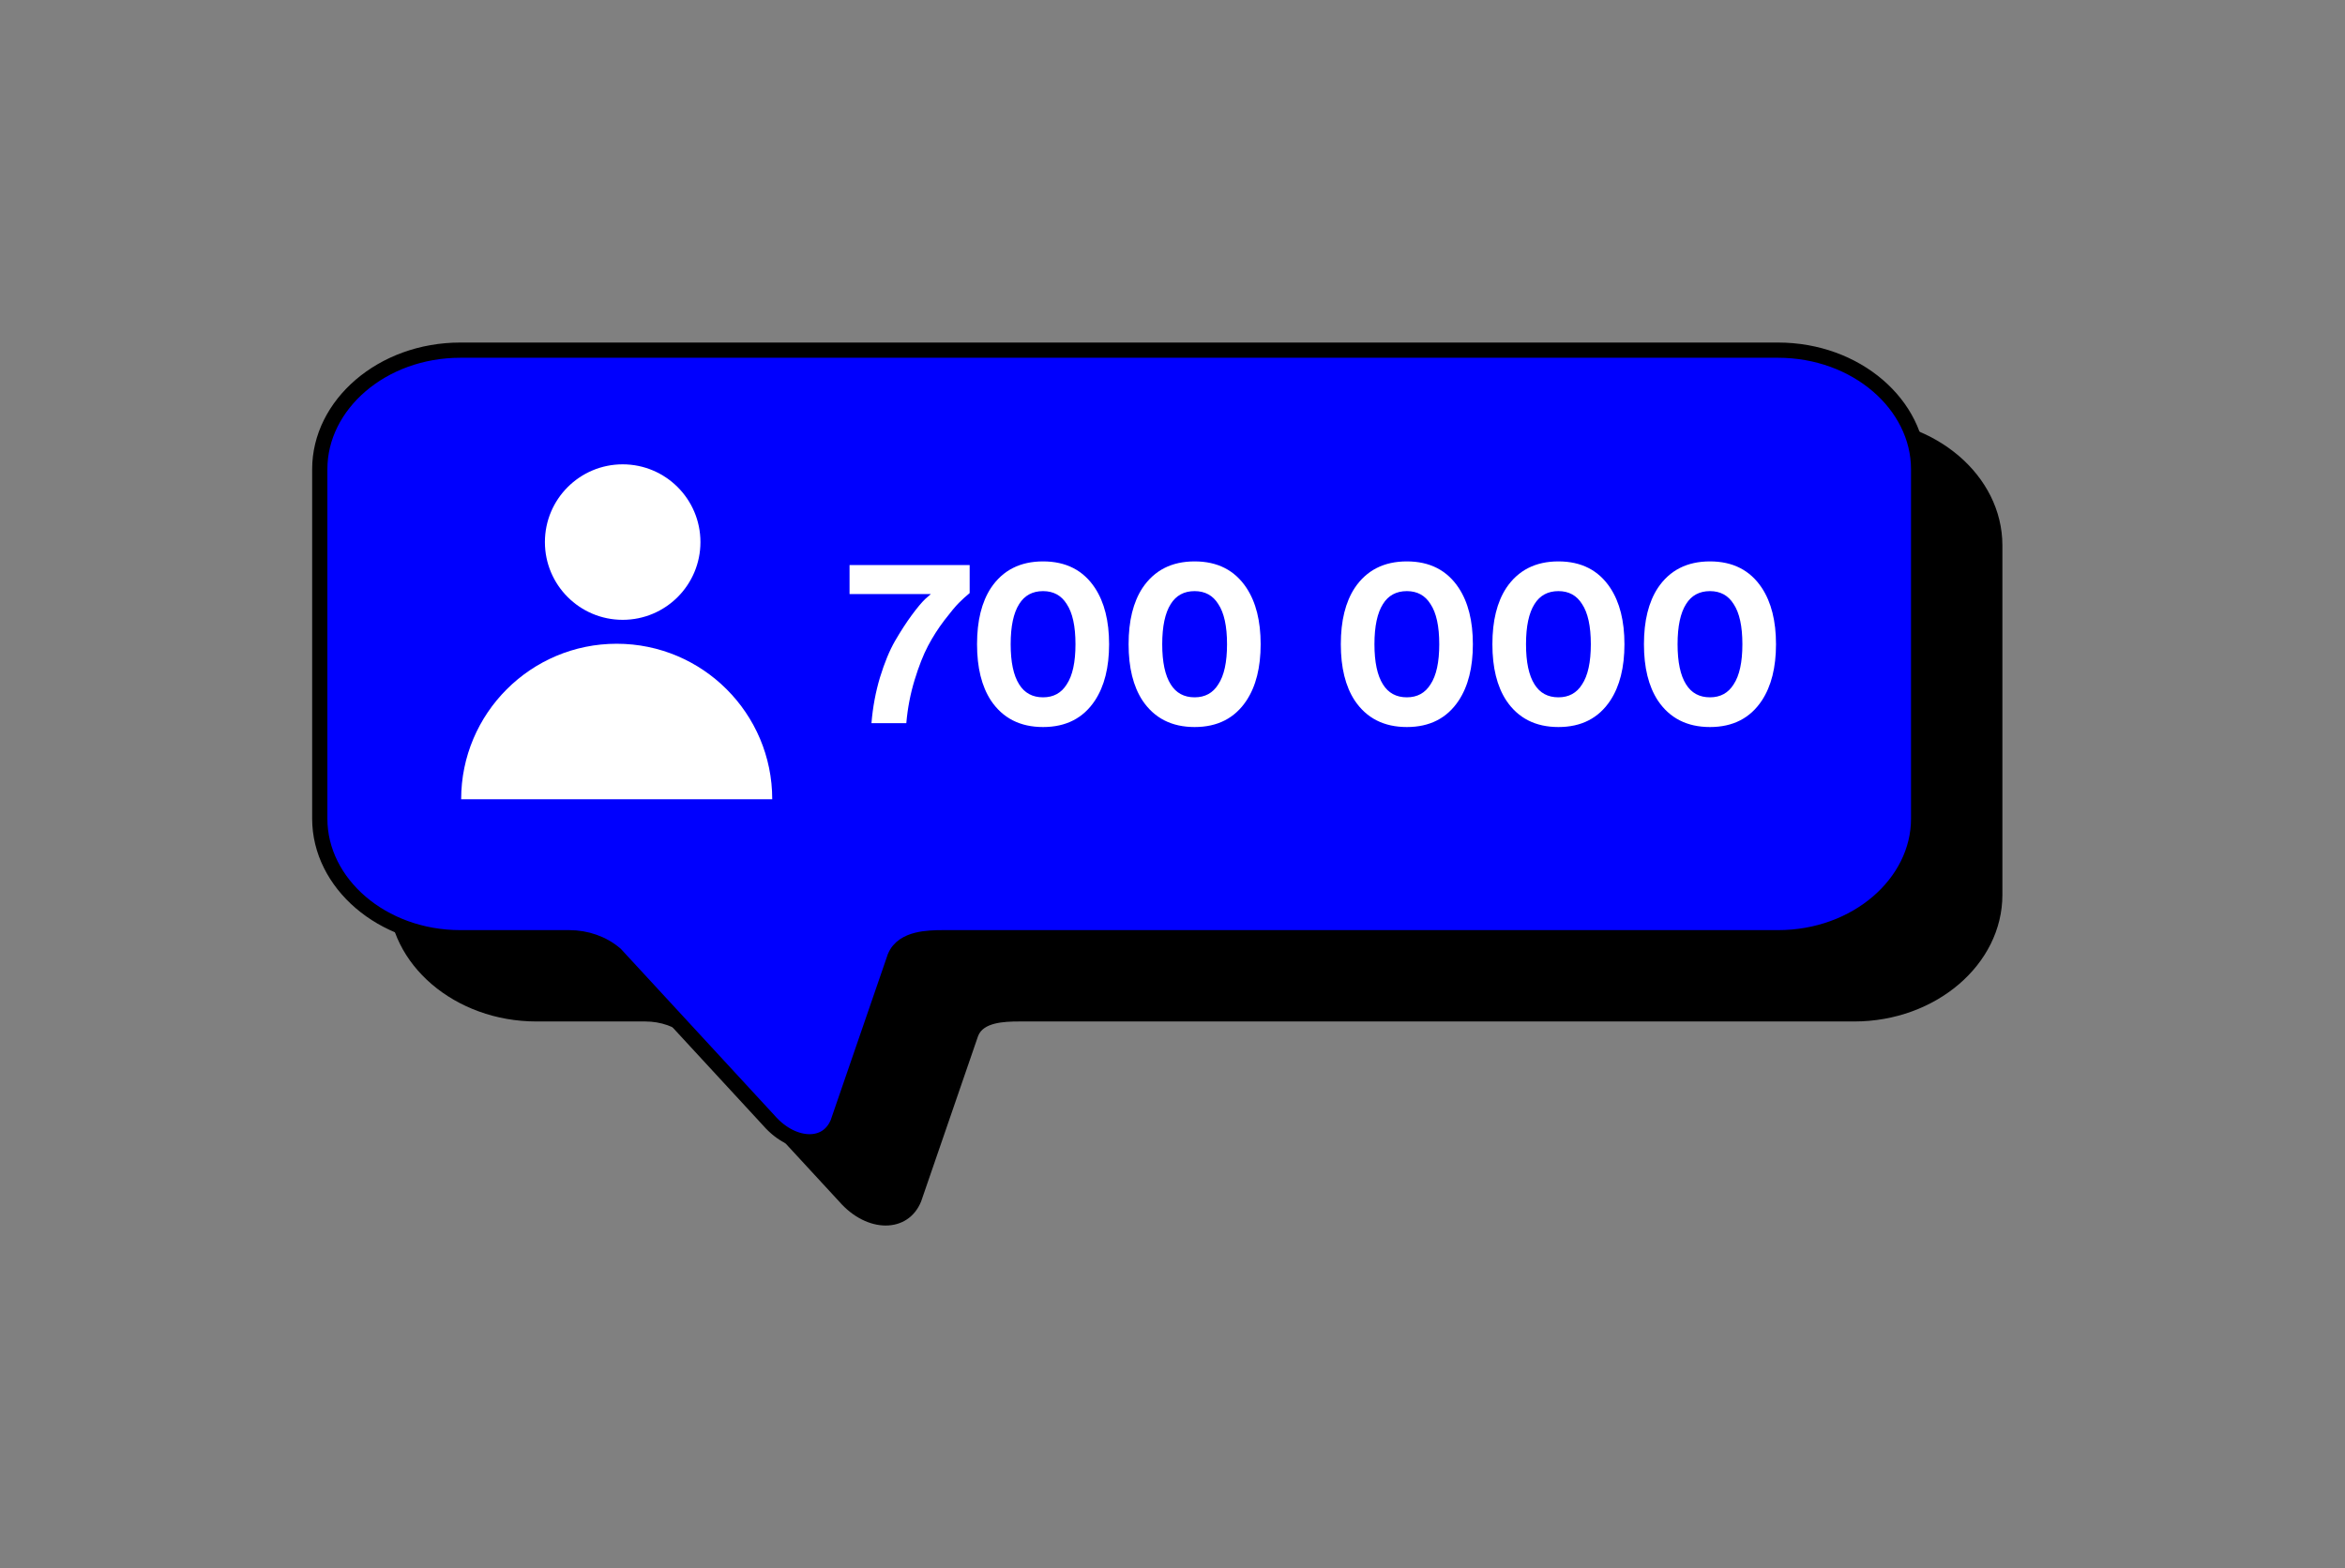
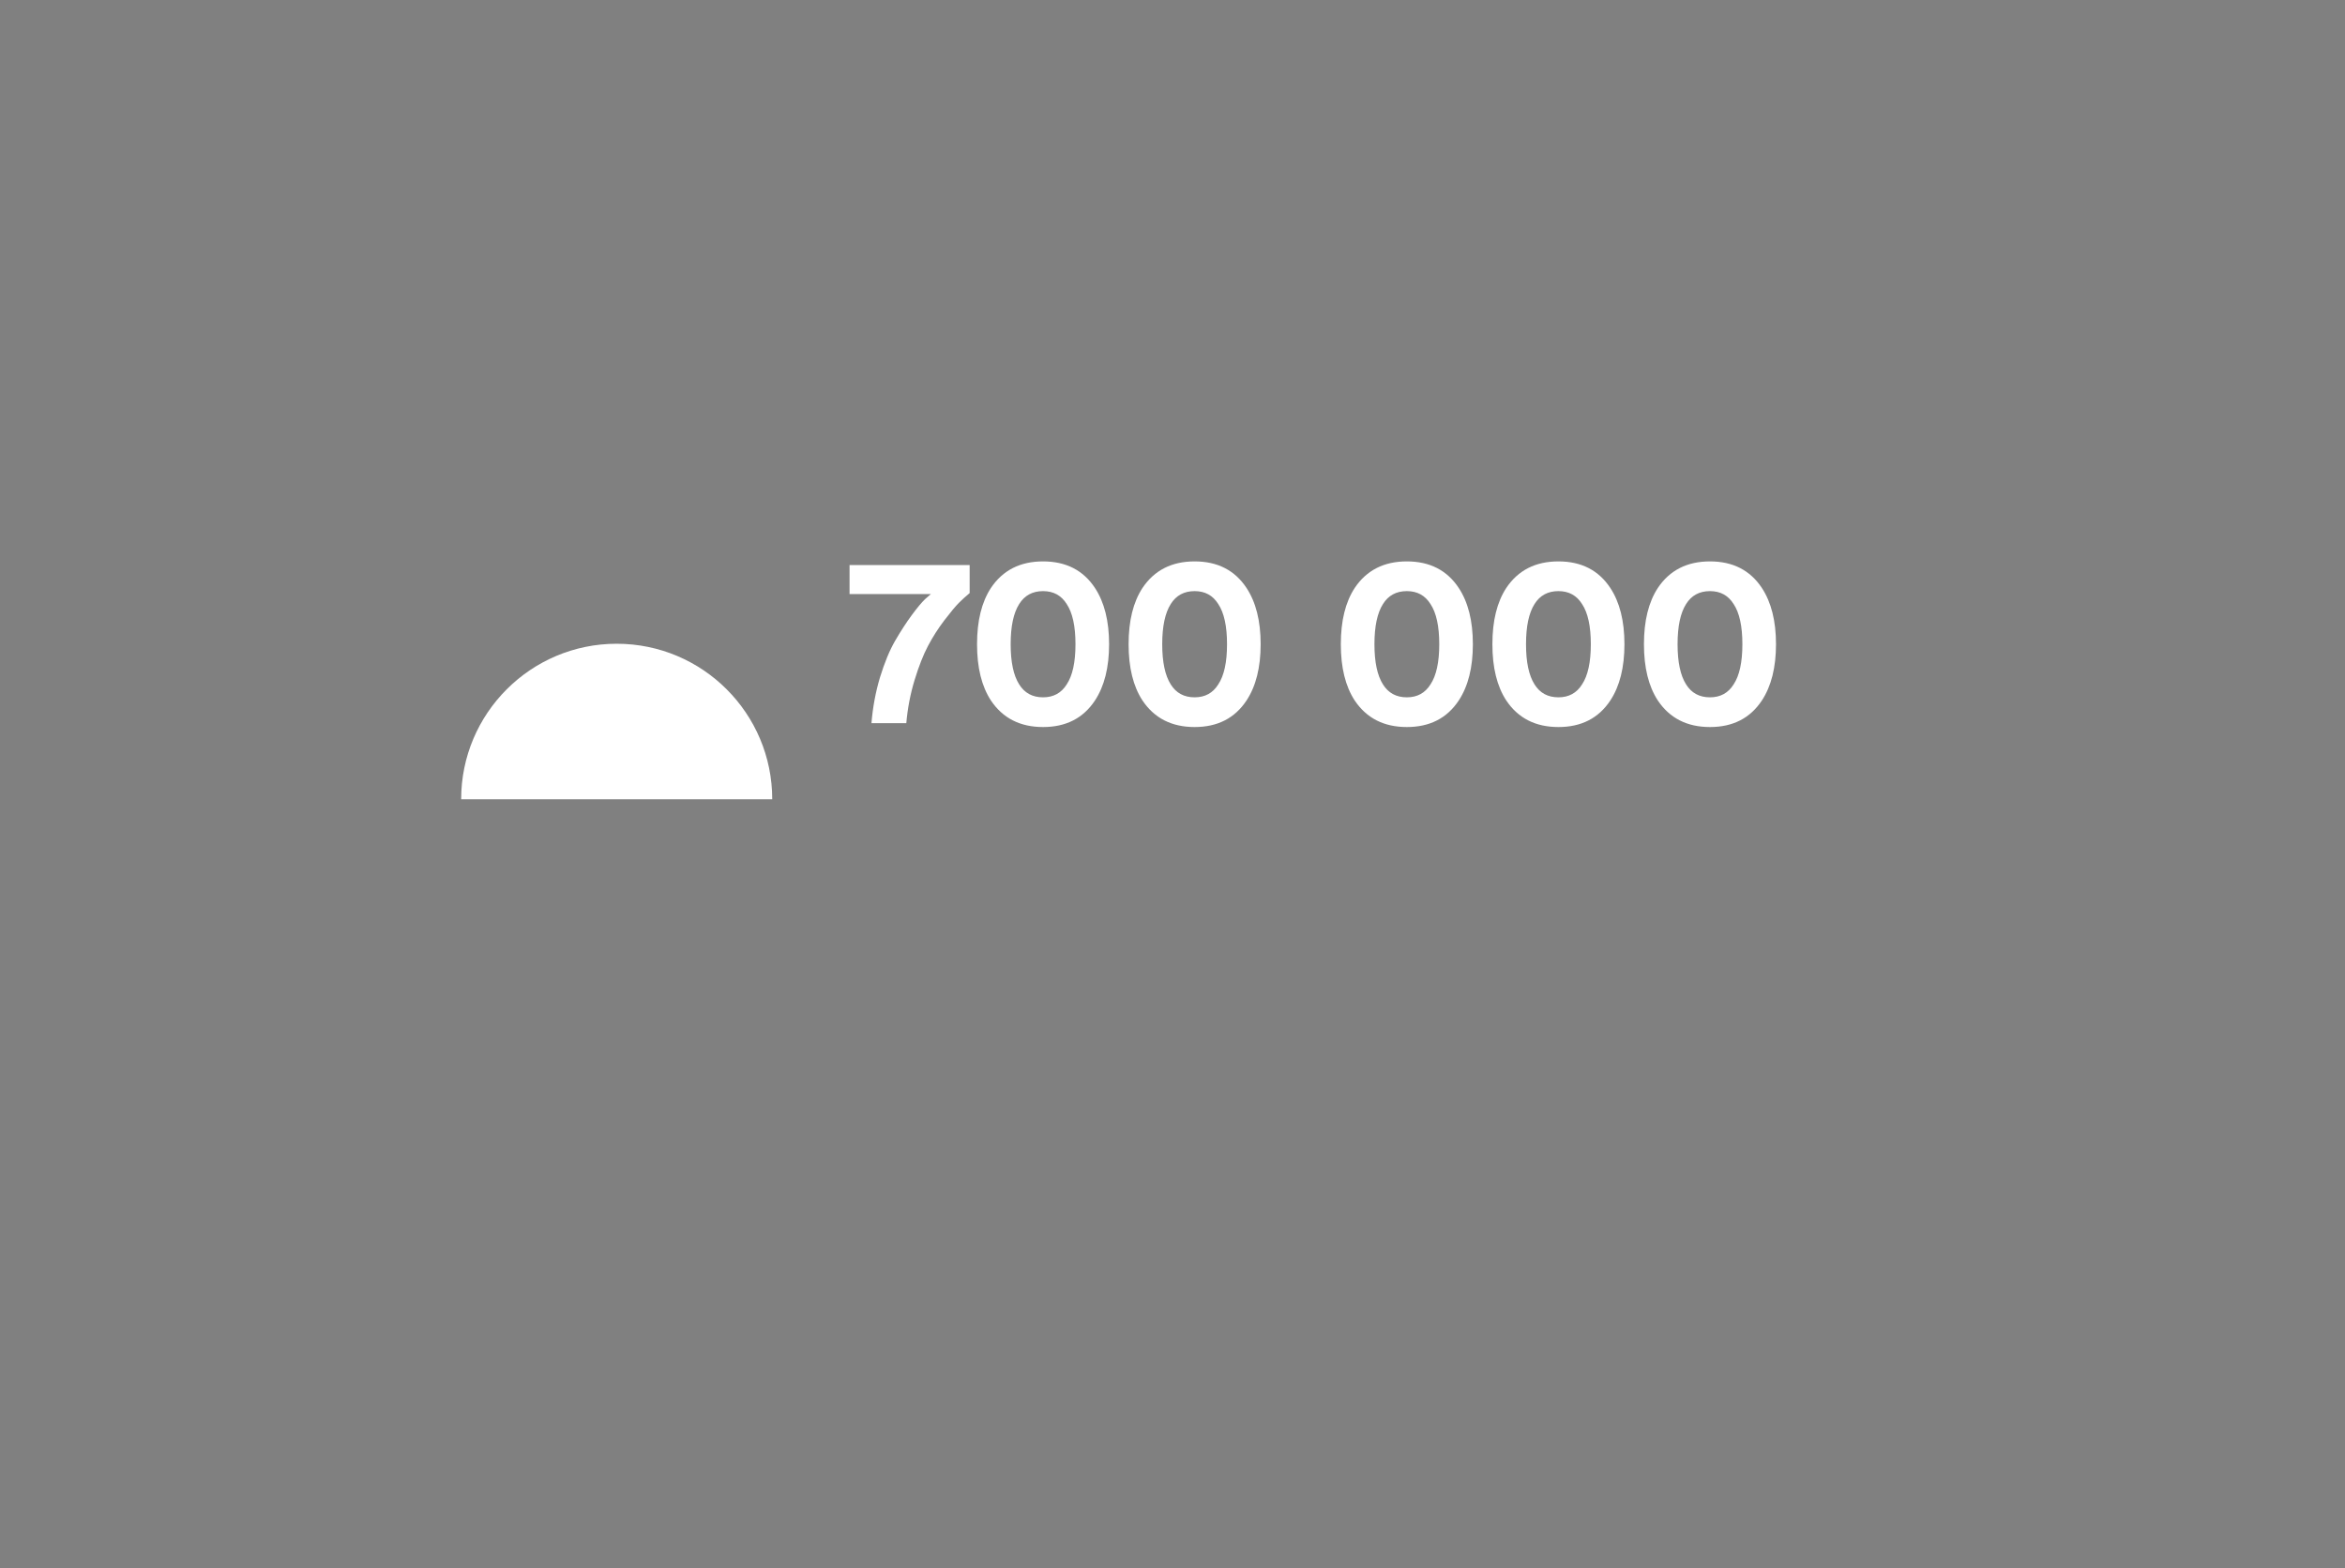
<svg xmlns="http://www.w3.org/2000/svg" width="154" height="103" viewBox="0 0 154 103" fill="none">
  <rect x="0" y="0" width="154" height="103" fill="#808080" stroke="none" />
-   <path fill-rule="evenodd" clip-rule="evenodd" d="M121.763 27.5H35.232C29.879 27.5 25.5 31.241 25.5 35.815V58.779C25.5 63.354 29.879 67.096 35.232 67.096H42.385C43.394 67.096 44.363 67.438 45.077 68.048L55.108 78.921C56.939 81.026 59.634 81.026 60.491 78.921L64.234 68.048C64.574 67.163 65.917 67.096 66.926 67.096H121.768C127.121 67.096 131.5 63.354 131.5 58.781V35.815C131.495 31.241 127.115 27.5 121.763 27.5Z" fill="black" />
-   <path d="M40.444 62.709L40.424 62.687L40.402 62.668C39.59 61.974 38.504 61.596 37.385 61.596H30.232C25.079 61.596 21 58.007 21 53.779V30.815C21 26.589 25.079 23 30.232 23H116.763C121.916 23 125.995 26.588 126 30.816V53.781C126 58.007 121.921 61.596 116.768 61.596H61.926C61.42 61.596 60.777 61.611 60.207 61.755C59.644 61.898 59.025 62.2 58.768 62.869L58.764 62.877L58.762 62.885L55.023 73.745C54.673 74.592 53.977 75 53.165 75C52.327 75 51.325 74.558 50.485 73.593L50.481 73.588L50.476 73.582L40.444 62.709Z" fill="#0000FE" stroke="black" />
-   <path d="M45.999 35.607C45.999 38.427 43.712 40.714 40.892 40.714C38.072 40.714 35.785 38.427 35.785 35.607C35.785 32.787 38.072 30.5 40.892 30.5C43.712 30.5 45.999 32.787 45.999 35.607Z" fill="white" />
  <path d="M50.714 52.499C50.714 52.499 46.139 52.499 40.499 52.499C34.86 52.499 30.285 52.499 30.285 52.499C30.285 46.86 34.86 42.285 40.499 42.285C46.139 42.285 50.714 46.86 50.714 52.499Z" fill="white" />
-   <path d="M63.679 37.116V38.956C63.434 39.159 63.199 39.372 62.975 39.596C62.751 39.82 62.431 40.204 62.015 40.748C61.61 41.281 61.252 41.841 60.943 42.428C60.634 43.015 60.34 43.761 60.063 44.668C59.786 45.575 59.604 46.519 59.519 47.5H57.231C57.316 46.455 57.503 45.452 57.791 44.492C58.09 43.521 58.42 42.721 58.783 42.092C59.156 41.452 59.519 40.892 59.871 40.412C60.234 39.921 60.532 39.564 60.767 39.34L61.135 39.02H55.791V37.116H63.679ZM66.932 39.676C66.558 40.263 66.372 41.143 66.372 42.316C66.372 43.489 66.558 44.369 66.932 44.956C67.284 45.521 67.806 45.804 68.5 45.804C69.182 45.804 69.7 45.521 70.052 44.956C70.436 44.38 70.628 43.5 70.628 42.316C70.628 41.132 70.436 40.252 70.052 39.676C69.7 39.111 69.182 38.828 68.5 38.828C67.806 38.828 67.284 39.111 66.932 39.676ZM65.076 46.012C64.468 45.084 64.164 43.852 64.164 42.316C64.164 40.78 64.468 39.548 65.076 38.62C65.854 37.457 66.996 36.876 68.5 36.876C70.004 36.876 71.14 37.457 71.908 38.62C72.526 39.559 72.836 40.791 72.836 42.316C72.836 43.841 72.526 45.073 71.908 46.012C71.14 47.175 70.004 47.756 68.5 47.756C66.996 47.756 65.854 47.175 65.076 46.012ZM76.885 39.676C76.512 40.263 76.325 41.143 76.325 42.316C76.325 43.489 76.512 44.369 76.885 44.956C77.237 45.521 77.76 45.804 78.453 45.804C79.136 45.804 79.653 45.521 80.005 44.956C80.389 44.38 80.581 43.5 80.581 42.316C80.581 41.132 80.389 40.252 80.005 39.676C79.653 39.111 79.136 38.828 78.453 38.828C77.76 38.828 77.237 39.111 76.885 39.676ZM75.029 46.012C74.421 45.084 74.117 43.852 74.117 42.316C74.117 40.78 74.421 39.548 75.029 38.62C75.808 37.457 76.949 36.876 78.453 36.876C79.957 36.876 81.093 37.457 81.861 38.62C82.48 39.559 82.789 40.791 82.789 42.316C82.789 43.841 82.48 45.073 81.861 46.012C81.093 47.175 79.957 47.756 78.453 47.756C76.949 47.756 75.808 47.175 75.029 46.012ZM90.822 39.676C90.449 40.263 90.262 41.143 90.262 42.316C90.262 43.489 90.449 44.369 90.822 44.956C91.174 45.521 91.697 45.804 92.39 45.804C93.073 45.804 93.59 45.521 93.942 44.956C94.326 44.38 94.518 43.5 94.518 42.316C94.518 41.132 94.326 40.252 93.942 39.676C93.59 39.111 93.073 38.828 92.39 38.828C91.697 38.828 91.174 39.111 90.822 39.676ZM88.966 46.012C88.358 45.084 88.054 43.852 88.054 42.316C88.054 40.78 88.358 39.548 88.966 38.62C89.745 37.457 90.886 36.876 92.39 36.876C93.894 36.876 95.03 37.457 95.798 38.62C96.417 39.559 96.726 40.791 96.726 42.316C96.726 43.841 96.417 45.073 95.798 46.012C95.03 47.175 93.894 47.756 92.39 47.756C90.886 47.756 89.745 47.175 88.966 46.012ZM100.776 39.676C100.402 40.263 100.216 41.143 100.216 42.316C100.216 43.489 100.402 44.369 100.776 44.956C101.128 45.521 101.65 45.804 102.344 45.804C103.026 45.804 103.544 45.521 103.896 44.956C104.28 44.38 104.472 43.5 104.472 42.316C104.472 41.132 104.28 40.252 103.896 39.676C103.544 39.111 103.026 38.828 102.344 38.828C101.65 38.828 101.128 39.111 100.776 39.676ZM98.92 46.012C98.312 45.084 98.008 43.852 98.008 42.316C98.008 40.78 98.312 39.548 98.92 38.62C99.698 37.457 100.84 36.876 102.344 36.876C103.848 36.876 104.984 37.457 105.752 38.62C106.37 39.559 106.68 40.791 106.68 42.316C106.68 43.841 106.37 45.073 105.752 46.012C104.984 47.175 103.848 47.756 102.344 47.756C100.84 47.756 99.698 47.175 98.92 46.012ZM110.729 39.676C110.355 40.263 110.169 41.143 110.169 42.316C110.169 43.489 110.355 44.369 110.729 44.956C111.081 45.521 111.603 45.804 112.297 45.804C112.979 45.804 113.497 45.521 113.849 44.956C114.233 44.38 114.425 43.5 114.425 42.316C114.425 41.132 114.233 40.252 113.849 39.676C113.497 39.111 112.979 38.828 112.297 38.828C111.603 38.828 111.081 39.111 110.729 39.676ZM108.873 46.012C108.265 45.084 107.961 43.852 107.961 42.316C107.961 40.78 108.265 39.548 108.873 38.62C109.651 37.457 110.793 36.876 112.297 36.876C113.801 36.876 114.937 37.457 115.705 38.62C116.323 39.559 116.633 40.791 116.633 42.316C116.633 43.841 116.323 45.073 115.705 46.012C114.937 47.175 113.801 47.756 112.297 47.756C110.793 47.756 109.651 47.175 108.873 46.012Z" fill="white" />
+   <path d="M63.679 37.116V38.956C63.434 39.159 63.199 39.372 62.975 39.596C62.751 39.82 62.431 40.204 62.015 40.748C61.61 41.281 61.252 41.841 60.943 42.428C60.634 43.015 60.34 43.761 60.063 44.668C59.786 45.575 59.604 46.519 59.519 47.5H57.231C57.316 46.455 57.503 45.452 57.791 44.492C58.09 43.521 58.42 42.721 58.783 42.092C59.156 41.452 59.519 40.892 59.871 40.412C60.234 39.921 60.532 39.564 60.767 39.34L61.135 39.02H55.791V37.116H63.679ZM66.932 39.676C66.558 40.263 66.372 41.143 66.372 42.316C66.372 43.489 66.558 44.369 66.932 44.956C67.284 45.521 67.806 45.804 68.5 45.804C69.182 45.804 69.7 45.521 70.052 44.956C70.436 44.38 70.628 43.5 70.628 42.316C70.628 41.132 70.436 40.252 70.052 39.676C69.7 39.111 69.182 38.828 68.5 38.828C67.806 38.828 67.284 39.111 66.932 39.676ZM65.076 46.012C64.468 45.084 64.164 43.852 64.164 42.316C64.164 40.78 64.468 39.548 65.076 38.62C65.854 37.457 66.996 36.876 68.5 36.876C70.004 36.876 71.14 37.457 71.908 38.62C72.526 39.559 72.836 40.791 72.836 42.316C72.836 43.841 72.526 45.073 71.908 46.012C71.14 47.175 70.004 47.756 68.5 47.756C66.996 47.756 65.854 47.175 65.076 46.012ZM76.885 39.676C76.512 40.263 76.325 41.143 76.325 42.316C76.325 43.489 76.512 44.369 76.885 44.956C77.237 45.521 77.76 45.804 78.453 45.804C79.136 45.804 79.653 45.521 80.005 44.956C80.389 44.38 80.581 43.5 80.581 42.316C80.581 41.132 80.389 40.252 80.005 39.676C79.653 39.111 79.136 38.828 78.453 38.828C77.76 38.828 77.237 39.111 76.885 39.676ZM75.029 46.012C74.421 45.084 74.117 43.852 74.117 42.316C74.117 40.78 74.421 39.548 75.029 38.62C75.808 37.457 76.949 36.876 78.453 36.876C79.957 36.876 81.093 37.457 81.861 38.62C82.48 39.559 82.789 40.791 82.789 42.316C82.789 43.841 82.48 45.073 81.861 46.012C81.093 47.175 79.957 47.756 78.453 47.756C76.949 47.756 75.808 47.175 75.029 46.012ZM90.822 39.676C90.449 40.263 90.262 41.143 90.262 42.316C90.262 43.489 90.449 44.369 90.822 44.956C91.174 45.521 91.697 45.804 92.39 45.804C93.073 45.804 93.59 45.521 93.942 44.956C94.326 44.38 94.518 43.5 94.518 42.316C94.518 41.132 94.326 40.252 93.942 39.676C93.59 39.111 93.073 38.828 92.39 38.828C91.697 38.828 91.174 39.111 90.822 39.676M88.966 46.012C88.358 45.084 88.054 43.852 88.054 42.316C88.054 40.78 88.358 39.548 88.966 38.62C89.745 37.457 90.886 36.876 92.39 36.876C93.894 36.876 95.03 37.457 95.798 38.62C96.417 39.559 96.726 40.791 96.726 42.316C96.726 43.841 96.417 45.073 95.798 46.012C95.03 47.175 93.894 47.756 92.39 47.756C90.886 47.756 89.745 47.175 88.966 46.012ZM100.776 39.676C100.402 40.263 100.216 41.143 100.216 42.316C100.216 43.489 100.402 44.369 100.776 44.956C101.128 45.521 101.65 45.804 102.344 45.804C103.026 45.804 103.544 45.521 103.896 44.956C104.28 44.38 104.472 43.5 104.472 42.316C104.472 41.132 104.28 40.252 103.896 39.676C103.544 39.111 103.026 38.828 102.344 38.828C101.65 38.828 101.128 39.111 100.776 39.676ZM98.92 46.012C98.312 45.084 98.008 43.852 98.008 42.316C98.008 40.78 98.312 39.548 98.92 38.62C99.698 37.457 100.84 36.876 102.344 36.876C103.848 36.876 104.984 37.457 105.752 38.62C106.37 39.559 106.68 40.791 106.68 42.316C106.68 43.841 106.37 45.073 105.752 46.012C104.984 47.175 103.848 47.756 102.344 47.756C100.84 47.756 99.698 47.175 98.92 46.012ZM110.729 39.676C110.355 40.263 110.169 41.143 110.169 42.316C110.169 43.489 110.355 44.369 110.729 44.956C111.081 45.521 111.603 45.804 112.297 45.804C112.979 45.804 113.497 45.521 113.849 44.956C114.233 44.38 114.425 43.5 114.425 42.316C114.425 41.132 114.233 40.252 113.849 39.676C113.497 39.111 112.979 38.828 112.297 38.828C111.603 38.828 111.081 39.111 110.729 39.676ZM108.873 46.012C108.265 45.084 107.961 43.852 107.961 42.316C107.961 40.78 108.265 39.548 108.873 38.62C109.651 37.457 110.793 36.876 112.297 36.876C113.801 36.876 114.937 37.457 115.705 38.62C116.323 39.559 116.633 40.791 116.633 42.316C116.633 43.841 116.323 45.073 115.705 46.012C114.937 47.175 113.801 47.756 112.297 47.756C110.793 47.756 109.651 47.175 108.873 46.012Z" fill="white" />
</svg>